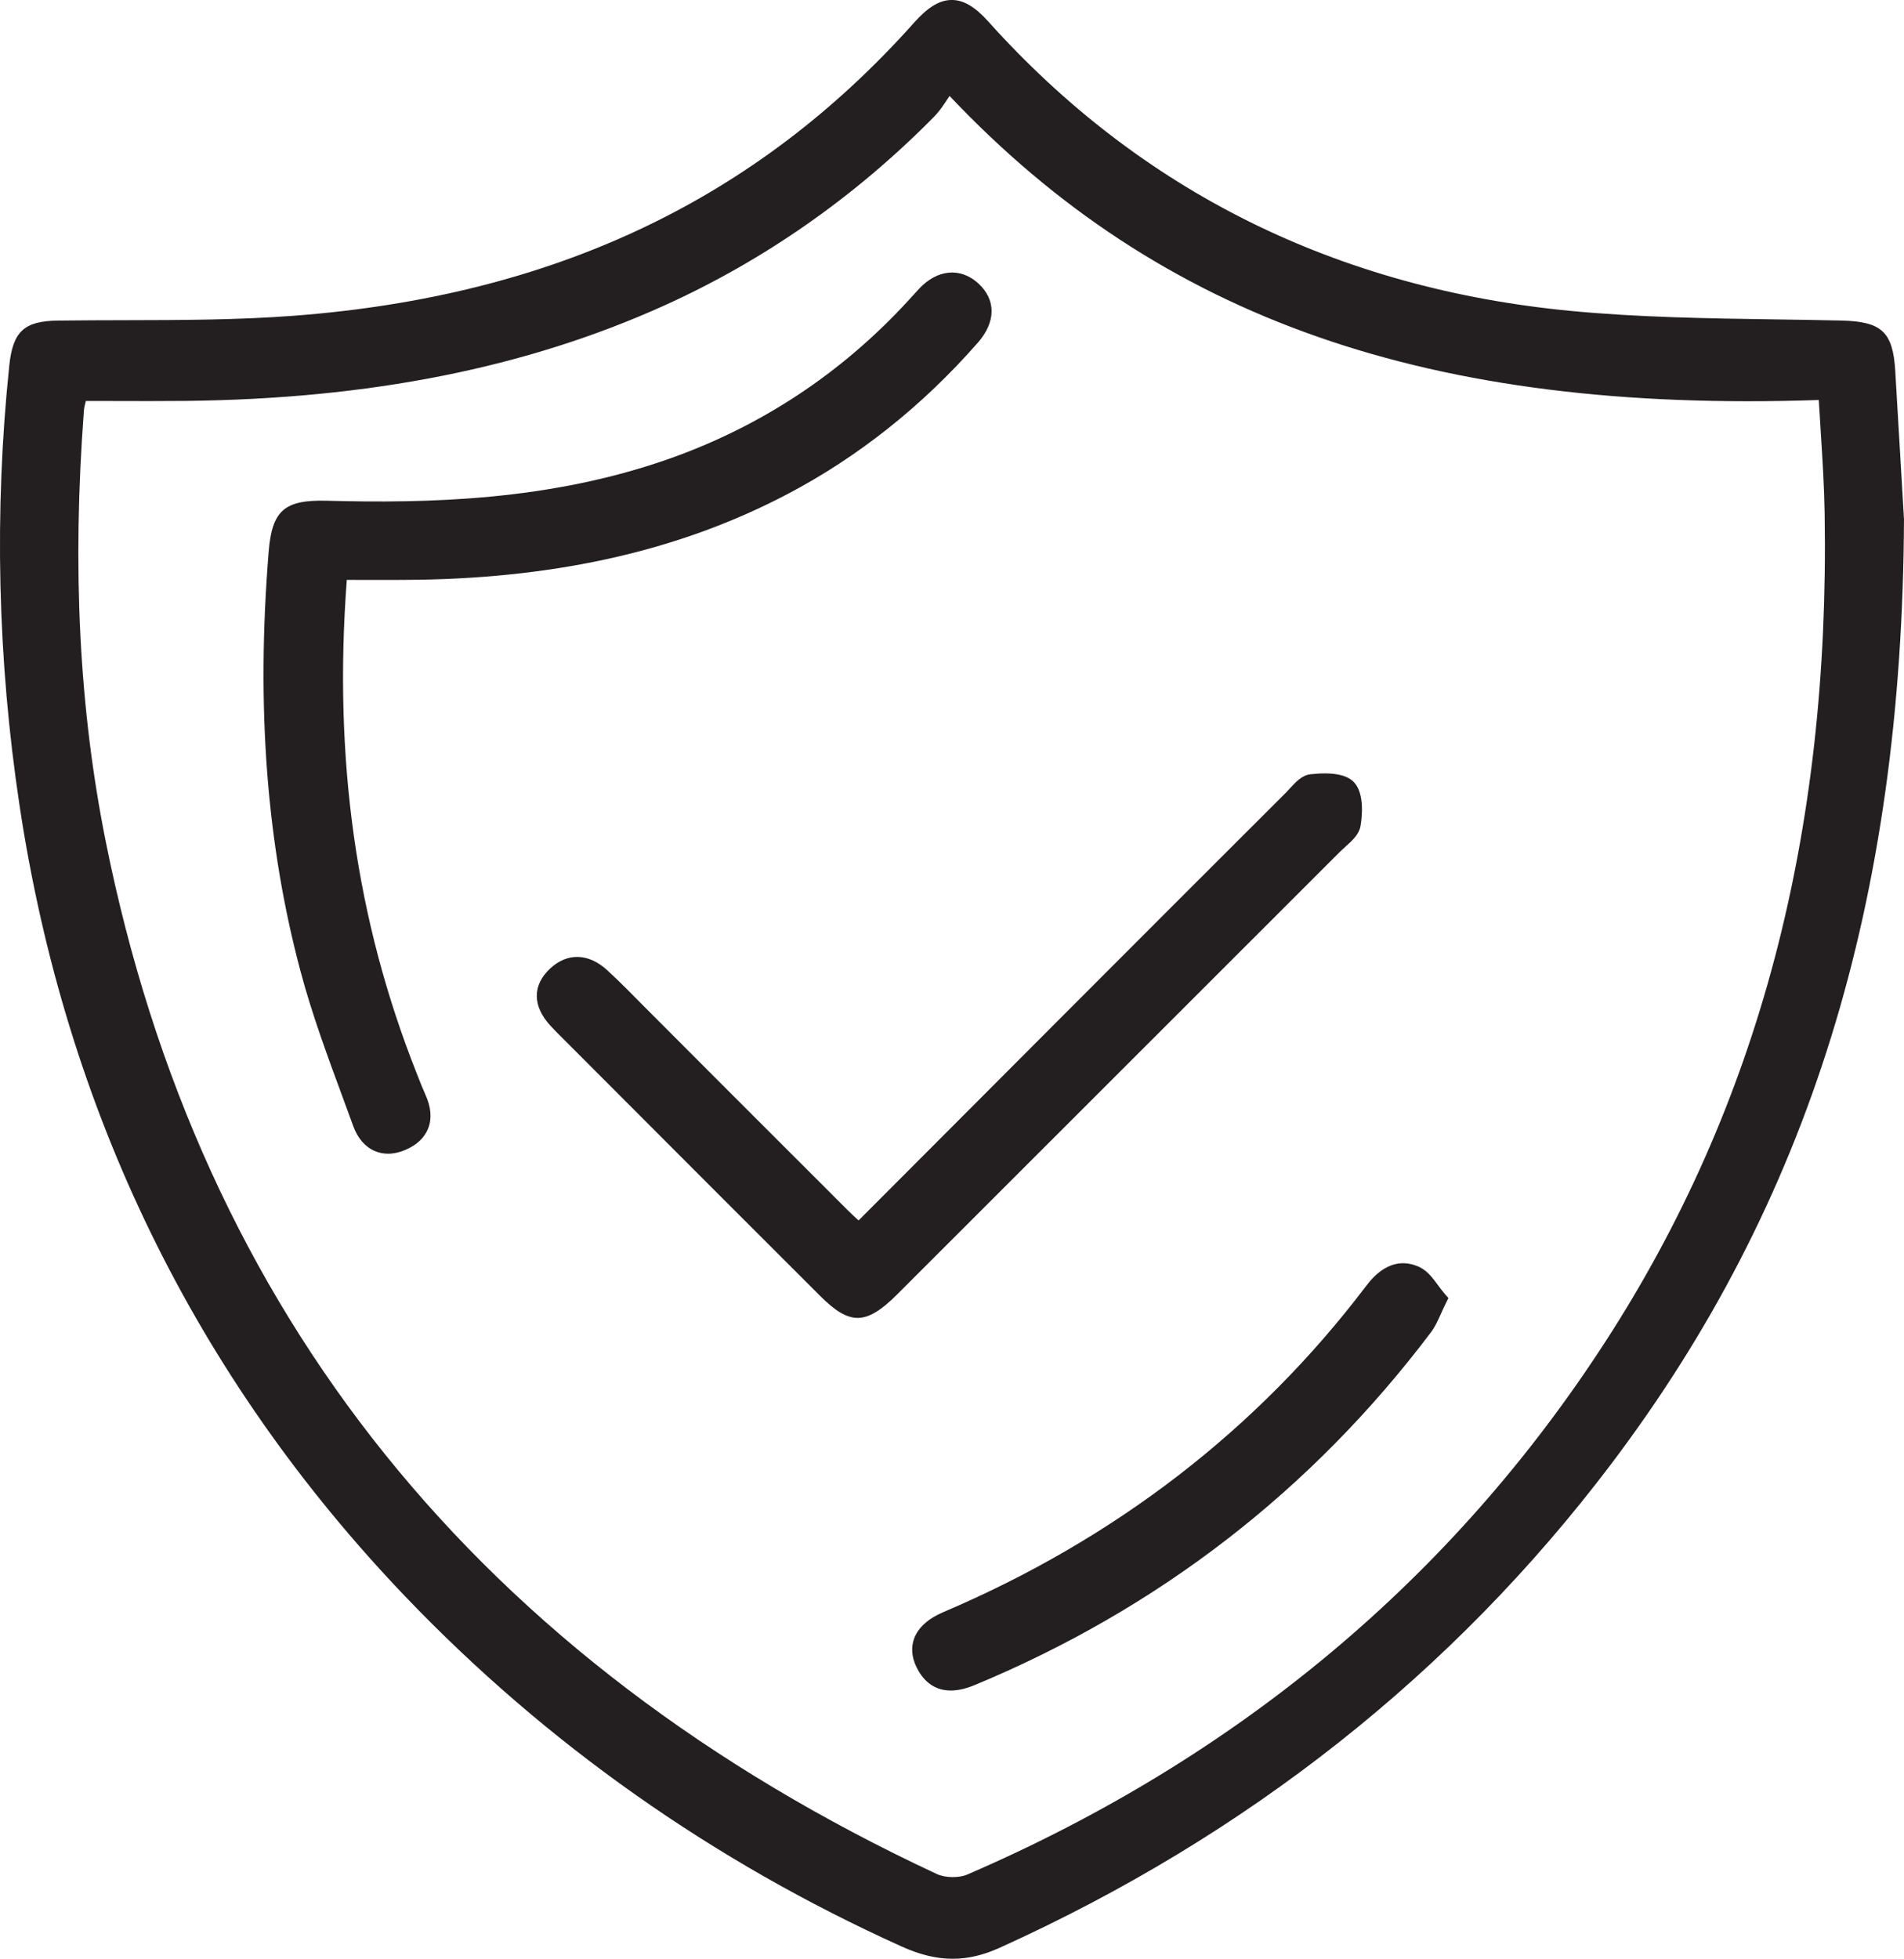
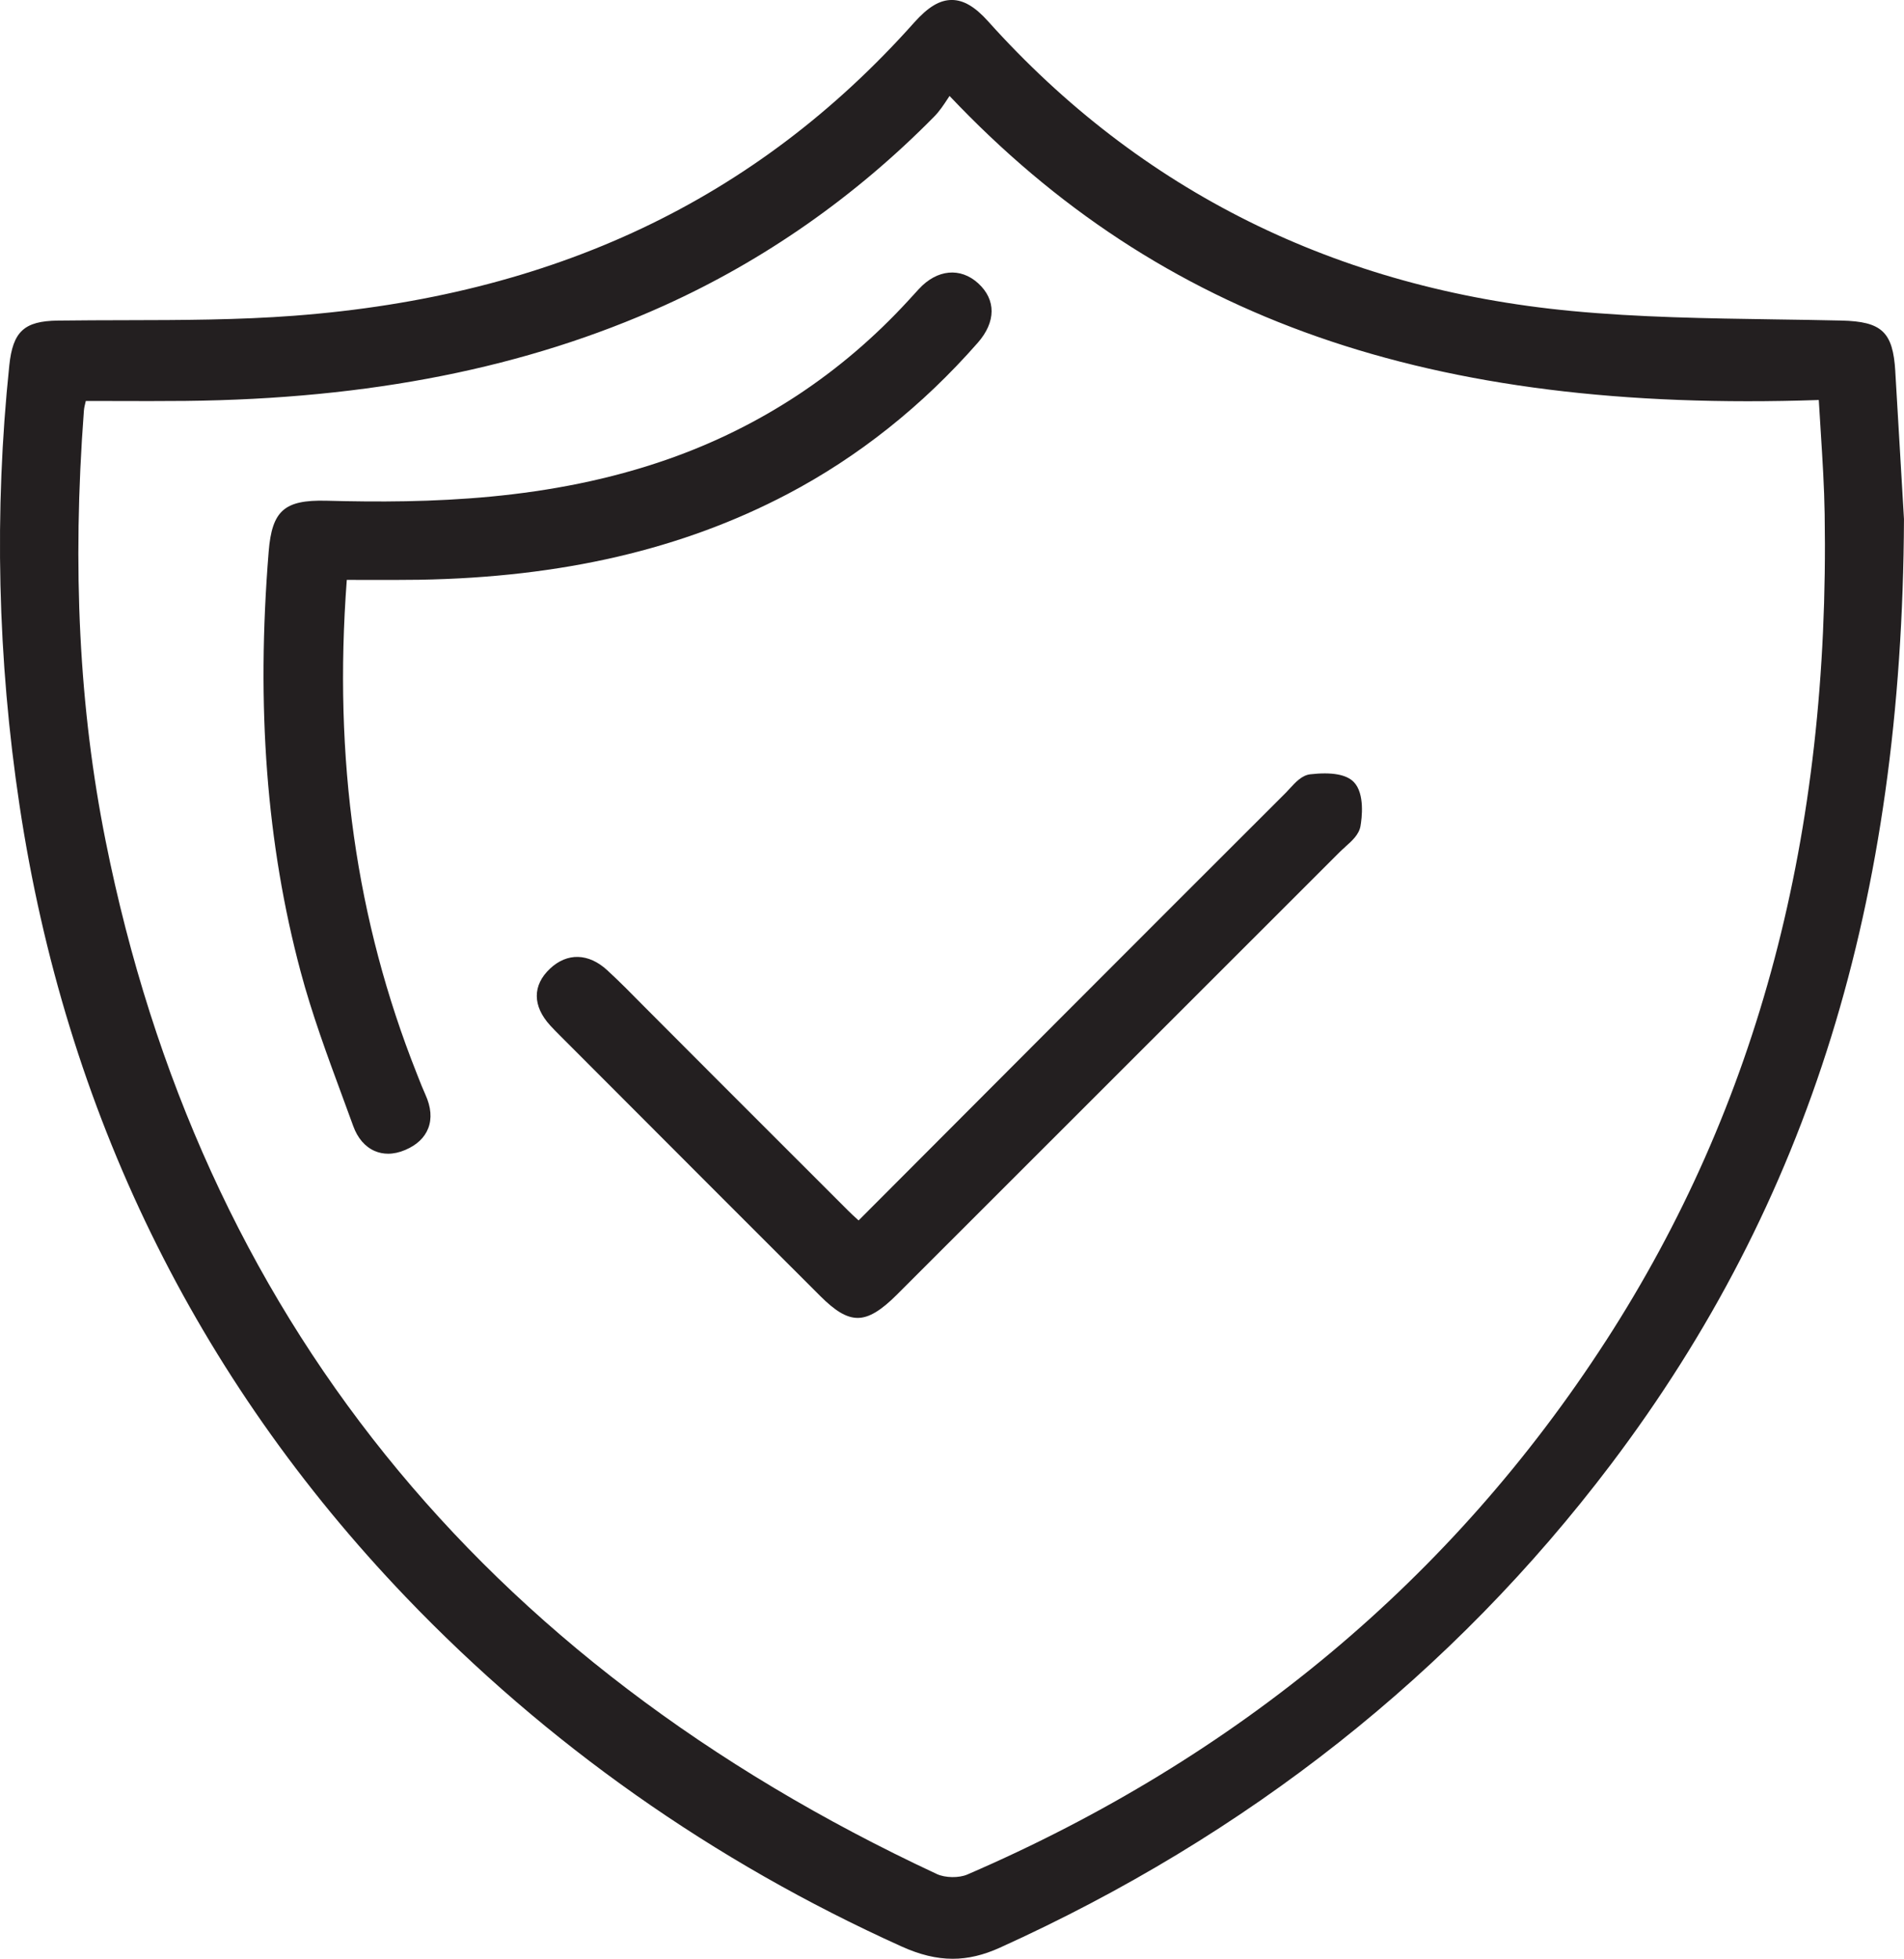
<svg xmlns="http://www.w3.org/2000/svg" id="Layer_2" data-name="Layer 2" viewBox="0 0 768.42 790.47">
  <defs>
    <style>      .cls-1 {        fill: #231f20;        stroke-width: 0px;      }    </style>
  </defs>
  <g id="Layer_1-2" data-name="Layer 1">
    <g>
      <path class="cls-1" d="M764.91,149.87c-.94-15.91-5.42-20.13-21.75-20.51-8.97-.21-17.95-.34-26.94-.47-26.98-.4-54.88-.81-82.05-3.4-94.7-9.01-173.89-48.34-235.4-116.9-5.26-5.87-9.92-8.6-14.63-8.6h-.02c-4.89,0-9.59,2.84-15.24,9.18-63.87,71.63-145.73,110.32-250.26,118.25-22.41,1.7-45.36,1.75-67.57,1.79-9.26.02-18.52.04-27.77.16-13.54.19-18.1,4.42-19.53,18.12-6.14,58.84-4.75,118.59,4.14,177.57,18.59,123.31,71.04,230.78,155.89,319.43,56.69,59.21,123.99,106.65,200.04,140.99,7.36,3.33,14.07,4.98,20.68,4.98,6.25,0,12.42-1.49,18.97-4.45,99.97-45.25,182.95-110.86,246.63-195.02,80.03-105.81,117.63-227.03,118.31-381.5l-3.51-59.62ZM648.14,541.06c-61.93,95.85-148.66,168.32-257.77,215.41-3.4,1.45-8.9,1.36-12.27-.2-184.45-86.04-297.31-226.29-335.46-416.86-10.69-53.39-13.56-110.2-8.78-173.66.09-1.21.4-2.4.72-3.75.02-.06.03-.12.05-.19l11.34.02c9.68.04,19.28.05,28.87-.04,74.45-.8,137.65-13.39,193.2-38.48,40.41-18.26,77.08-43.91,108.96-76.23,2.19-2.22,3.87-4.78,5.65-7.5.19-.29.38-.58.57-.86,85.31,90.17,193.86,128.08,350.81,122.7.25,4.38.53,8.71.8,13,.72,11.39,1.4,22.14,1.57,33.06,2.09,129.35-26.78,238.47-88.26,333.59Z" />
      <path class="cls-1" d="M147.86,234.02c7.36.02,14.33.05,21.31-.06,57.61-.98,106.22-12.29,148.62-34.56,28.62-15.04,54.47-35.59,76.84-61.1,7.34-8.37,7.42-17.32.19-23.94-7.21-6.59-16.62-5.69-23.97,2.26l-4.31,4.71c-26.91,29.31-59.49,50.83-96.87,63.95-47.84,16.79-96.64,17.9-138.1,16.78-16.78-.38-21.8,3.97-23.14,20.57-5.08,62.59-.85,118.02,12.9,169.48,4.55,17.04,10.76,33.88,16.77,50.15l4.46,12.16c1.77,4.89,4.77,8.37,8.67,10.06,1.69.73,3.51,1.1,5.41,1.1,2.22,0,4.54-.51,6.89-1.51,4.68-1.99,7.8-4.93,9.28-8.72,1.55-3.97,1.17-8.55-1.12-13.61-1.08-2.37-2.03-4.81-2.99-7.25l-.57-1.45c-24.39-61.53-33.62-126.67-28.17-199.03l7.9.02Z" />
      <path class="cls-1" d="M542.92,341.74c2.6-2.3,5.55-4.91,6.15-8.37.52-2.98,1.86-13.06-2.69-17.77-2.96-3.07-8.86-4.12-17.56-3.14-3.38.38-5.97,3.21-8.26,5.71-.53.59-1.06,1.16-1.57,1.68-30.1,30.03-60.13,60.09-90.17,90.17l-82.3,82.48-.28-.25c-1.47-1.33-2.79-2.53-4.05-3.8l-53.67-53.66-28.68-28.74c-4.76-4.84-9.68-9.84-14.78-14.53-7.53-6.92-16.15-7.15-23.09-.62-7.15,6.72-7.1,15.08.11,22.95,1.23,1.34,2.5,2.63,3.78,3.91l26.28,26.32c26.28,26.33,52.56,52.66,78.9,78.93,5.89,5.88,10.49,8.83,15.12,8.83s9.51-3.1,15.74-9.31c59.66-59.59,119.29-119.19,178.91-178.82.65-.65,1.39-1.3,2.13-1.95Z" />
-       <path class="cls-1" d="M580.46,518.78c-2.17-2.96-4.42-6.01-7.73-7.52-11.48-5.22-19.1,4.68-21.58,7.95-43.78,57.68-101.14,101.88-170.49,131.38-6.01,2.55-10.05,6.19-11.69,10.53-1.34,3.55-1.06,7.52.83,11.48,2.29,4.79,6.44,9.61,13.9,9.61,2.73,0,5.9-.64,9.58-2.17,74.2-30.78,136.19-78.71,184.26-142.44,1.66-2.21,2.75-4.65,4.02-7.48.62-1.37,1.28-2.86,2.09-4.48l.9-1.82-1.34-1.52c-.98-1.11-1.87-2.33-2.75-3.52Z" />
    </g>
  </g>
</svg>